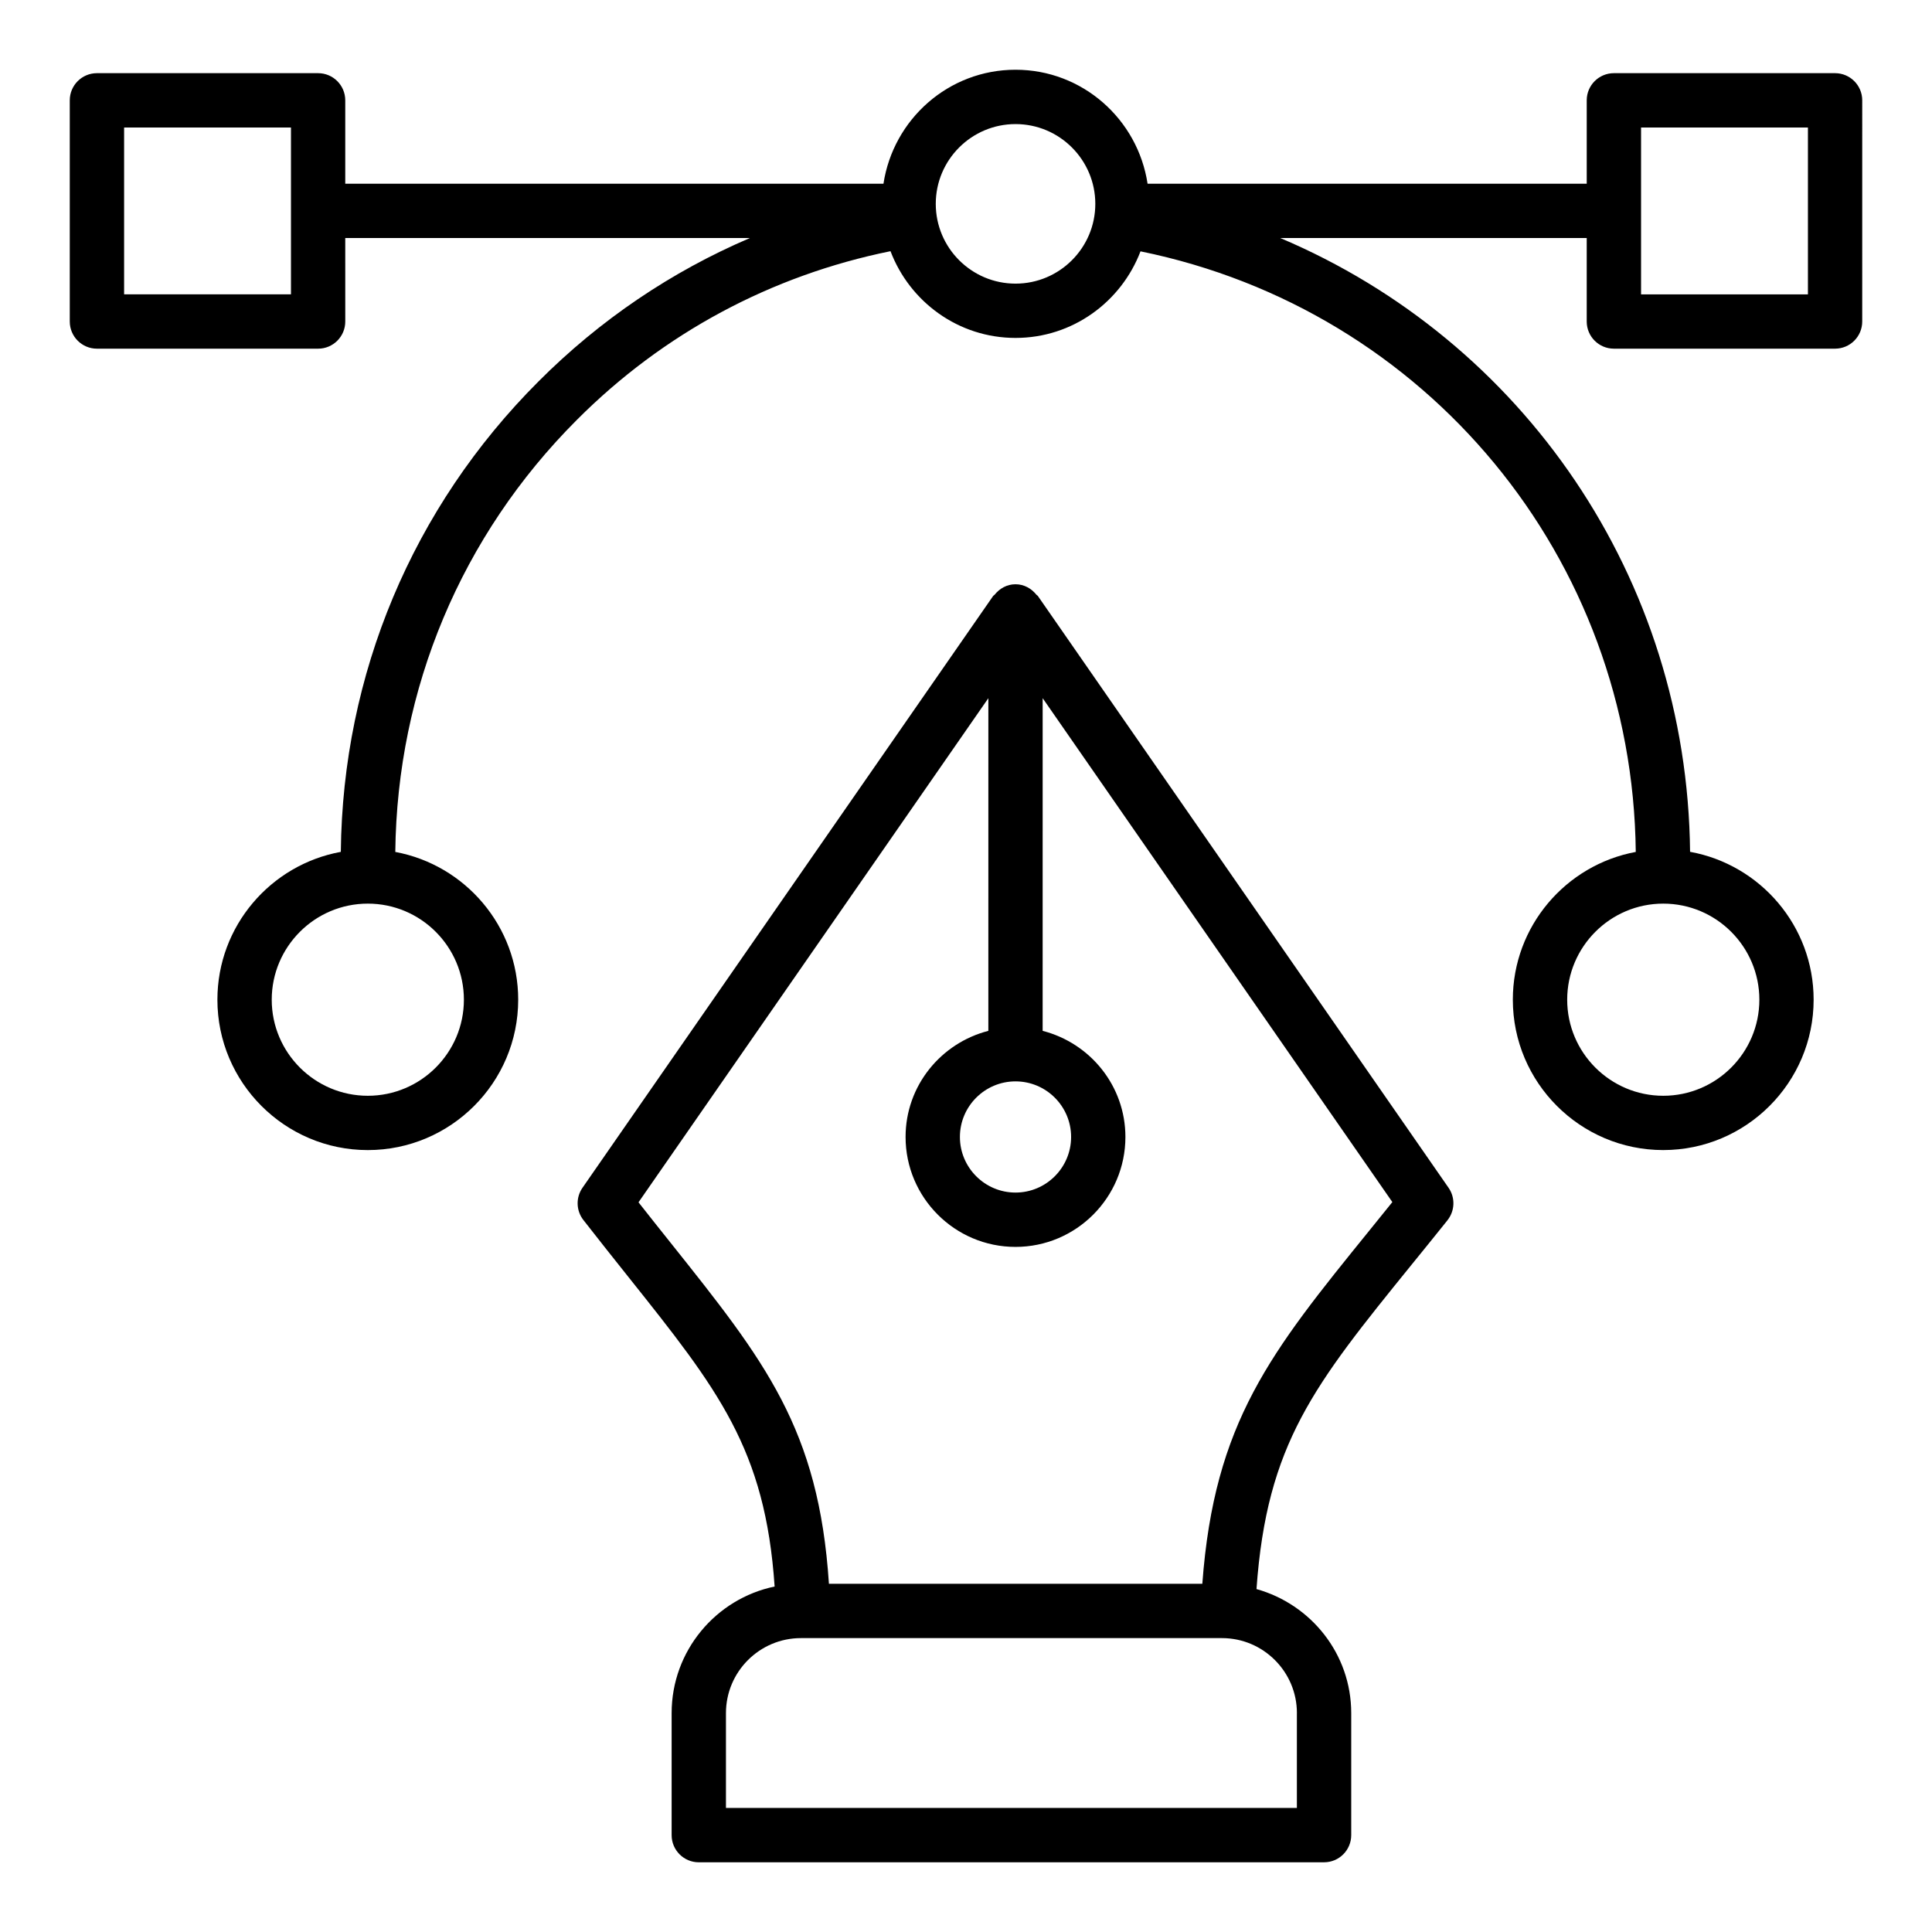
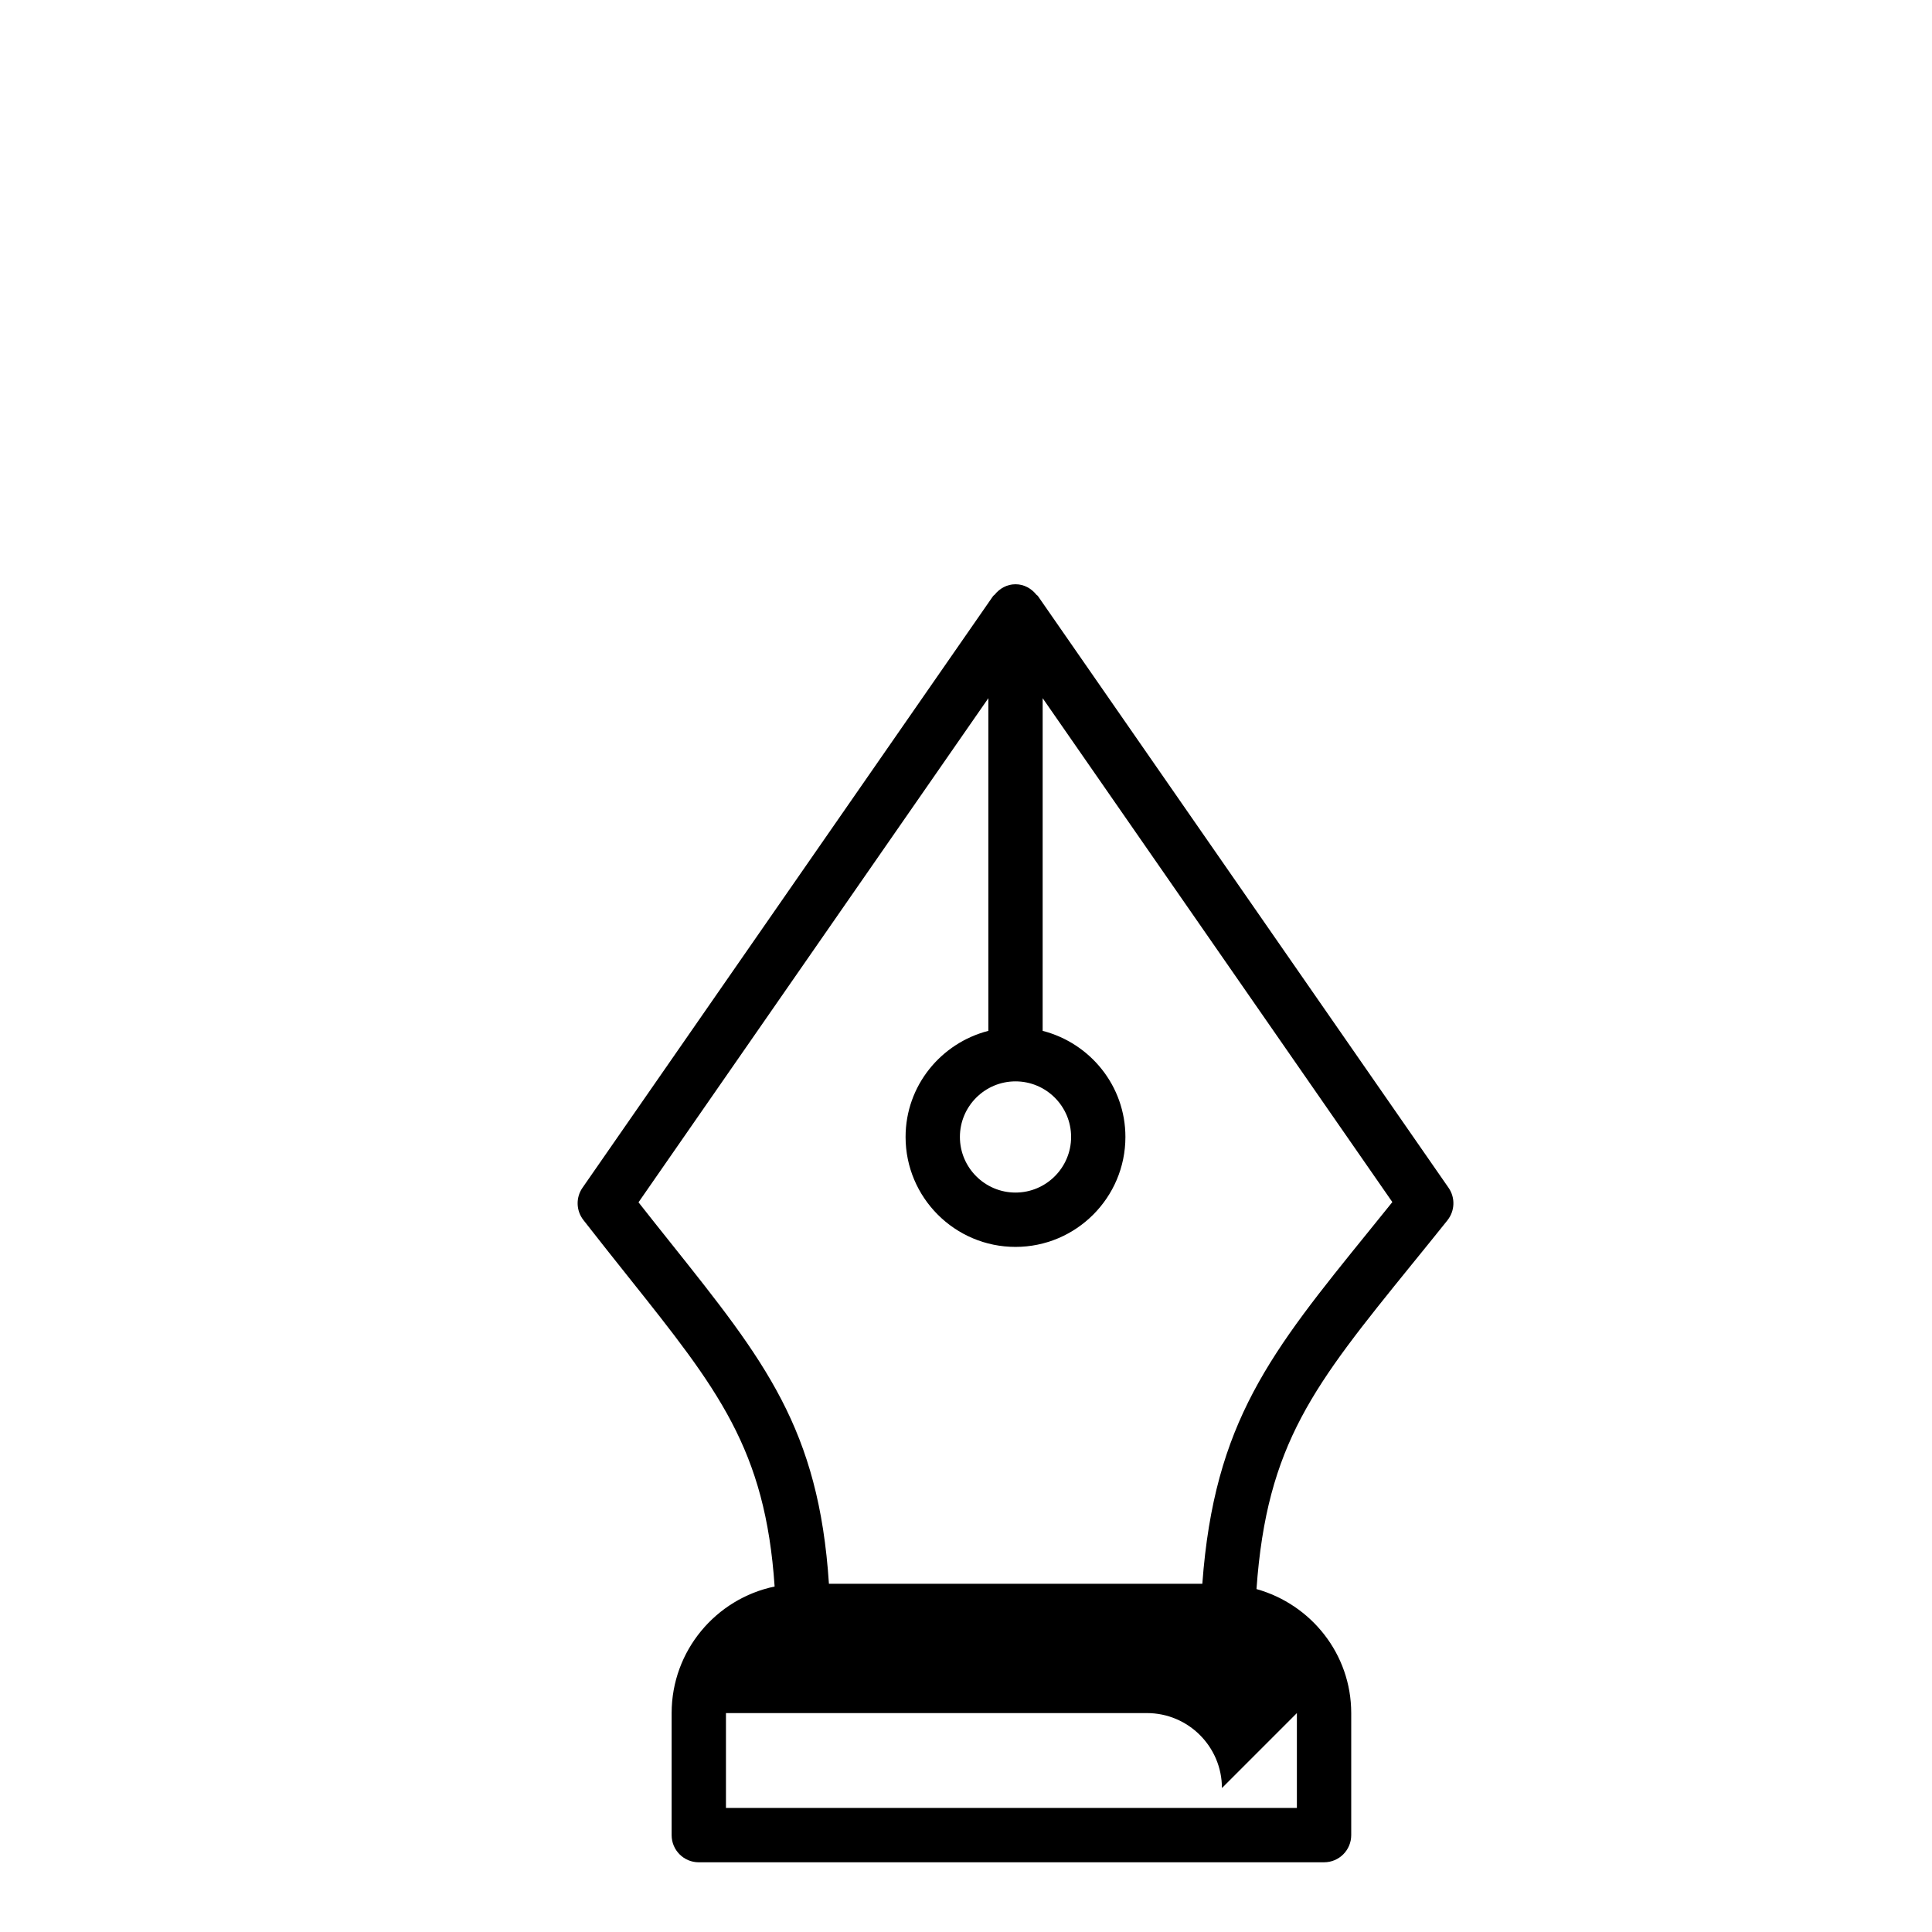
<svg xmlns="http://www.w3.org/2000/svg" fill="#000000" width="800px" height="800px" version="1.1" viewBox="144 144 512 512">
  <g>
-     <path d="m527.59 467.38c1.988-2.488 2.109-5.988 0.297-8.602l-108.85-156.85c-0.094-0.137-0.266-0.18-0.371-0.309-1.32-1.656-3.266-2.785-5.547-2.785s-4.227 1.129-5.547 2.785c-0.105 0.129-0.273 0.172-0.371 0.309l-108.84 156.85c-1.793 2.586-1.699 6.043 0.234 8.527 4.25 5.453 8.238 10.457 11.973 15.148 23.703 29.734 36.254 45.512 38.715 81.992-15.559 3.231-27.293 17.039-27.293 33.543v32.34c0 3.977 3.223 7.199 7.199 7.199l165.7-0.004c3.977 0 7.199-3.219 7.199-7.199v-32.34c0-15.699-10.676-28.828-25.105-32.863 2.734-38.547 15.227-54.035 41.125-85.992 3-3.691 6.16-7.586 9.488-11.746zm-114.47-36.805c8.125 0 14.734 6.606 14.734 14.73s-6.609 14.738-14.734 14.738-14.734-6.613-14.734-14.738c0-8.121 6.609-14.73 14.734-14.73zm74.566 167.41v25.141h-151.3v-25.141c0-10.957 8.914-19.871 19.871-19.871h111.57c10.953 0 19.867 8.914 19.867 19.871zm19.234-127.91c-26.148 32.262-41.137 50.754-44.293 93.648h-98.953c-2.691-41.117-16.977-59.039-41.855-90.246-2.734-3.422-5.602-7.023-8.609-10.852l92.715-133.6-0.004 88.164c-12.574 3.227-21.934 14.555-21.934 28.121 0 16.066 13.066 29.133 29.129 29.133s29.129-13.066 29.129-29.133c0-13.562-9.359-24.895-21.934-28.121l0.004-88.164 92.672 133.54c-2.094 2.602-4.113 5.098-6.066 7.508z" />
-     <path d="m637.51 170.59c0-3.977-3.223-7.199-7.199-7.199h-58.613c-3.977 0-7.199 3.219-7.199 7.199v22.098h-116.38c-2.594-17.059-17.227-30.207-34.996-30.207-17.77 0-32.402 13.152-34.996 30.207h-142.63v-22.098c0-3.977-3.223-7.199-7.199-7.199h-58.609c-3.977 0-7.199 3.219-7.199 7.199v58.613c0 3.977 3.223 7.199 7.199 7.199h58.613c3.977 0 7.199-3.219 7.199-7.199l-0.004-22.121h107.23c-20.754 8.871-39.723 21.66-56.035 38.02-33.359 33.355-51.891 77.562-52.371 124.65-18.57 3.383-32.707 19.648-32.707 39.18 0 21.973 17.879 39.852 39.859 39.852 21.977 0 39.855-17.879 39.855-39.852 0-19.488-14.066-35.723-32.57-39.16 0.473-43.242 17.465-83.848 48.117-114.5 22.941-23.012 51.59-38.305 83.117-44.703 5.094 13.398 17.973 22.984 33.133 22.984 15.148 0 28.016-9.57 33.121-22.945 75.848 15.473 130.4 81.184 131.25 159.16-18.508 3.434-32.578 19.672-32.578 39.16 0 21.973 17.879 39.852 39.855 39.852 21.977 0 39.859-17.879 39.859-39.852 0-19.547-14.152-35.816-32.746-39.188-0.742-72.617-44.32-135.45-108.6-162.66l81.211 0.004v22.117c0 3.977 3.223 7.199 7.199 7.199h58.613c3.977 0 7.199-3.219 7.199-7.199zm-460.62 51.414v-44.219h44.219v22.082c0 0.008-0.004 0.012-0.004 0.016 0 0.008 0.004 0.012 0.004 0.016v22.102zm90.047 186.93c0 14.035-11.422 25.457-25.461 25.457s-25.465-11.422-25.465-25.457c0-14.043 11.426-25.465 25.465-25.465s25.461 11.422 25.461 25.465zm343.31 0c0 14.035-11.426 25.457-25.465 25.457-14.039 0-25.461-11.422-25.461-25.457 0-14.043 11.422-25.465 25.461-25.465 14.039 0 25.465 11.422 25.465 25.465zm-197.12-189.77c-11.656 0-21.141-9.48-21.141-21.141 0-11.66 9.484-21.141 21.141-21.141s21.141 9.48 21.141 21.141c0 11.66-9.484 21.141-21.141 21.141zm209.99 2.848h-44.219v-44.219h44.219z" />
+     <path d="m527.59 467.38c1.988-2.488 2.109-5.988 0.297-8.602l-108.85-156.85c-0.094-0.137-0.266-0.18-0.371-0.309-1.32-1.656-3.266-2.785-5.547-2.785s-4.227 1.129-5.547 2.785c-0.105 0.129-0.273 0.172-0.371 0.309l-108.84 156.85c-1.793 2.586-1.699 6.043 0.234 8.527 4.25 5.453 8.238 10.457 11.973 15.148 23.703 29.734 36.254 45.512 38.715 81.992-15.559 3.231-27.293 17.039-27.293 33.543v32.34c0 3.977 3.223 7.199 7.199 7.199l165.7-0.004c3.977 0 7.199-3.219 7.199-7.199v-32.34c0-15.699-10.676-28.828-25.105-32.863 2.734-38.547 15.227-54.035 41.125-85.992 3-3.691 6.16-7.586 9.488-11.746zm-114.47-36.805c8.125 0 14.734 6.606 14.734 14.73s-6.609 14.738-14.734 14.738-14.734-6.613-14.734-14.738c0-8.121 6.609-14.73 14.734-14.73zm74.566 167.41v25.141h-151.3v-25.141h111.57c10.953 0 19.867 8.914 19.867 19.871zm19.234-127.91c-26.148 32.262-41.137 50.754-44.293 93.648h-98.953c-2.691-41.117-16.977-59.039-41.855-90.246-2.734-3.422-5.602-7.023-8.609-10.852l92.715-133.6-0.004 88.164c-12.574 3.227-21.934 14.555-21.934 28.121 0 16.066 13.066 29.133 29.129 29.133s29.129-13.066 29.129-29.133c0-13.562-9.359-24.895-21.934-28.121l0.004-88.164 92.672 133.54c-2.094 2.602-4.113 5.098-6.066 7.508z" />
  </g>
</svg>